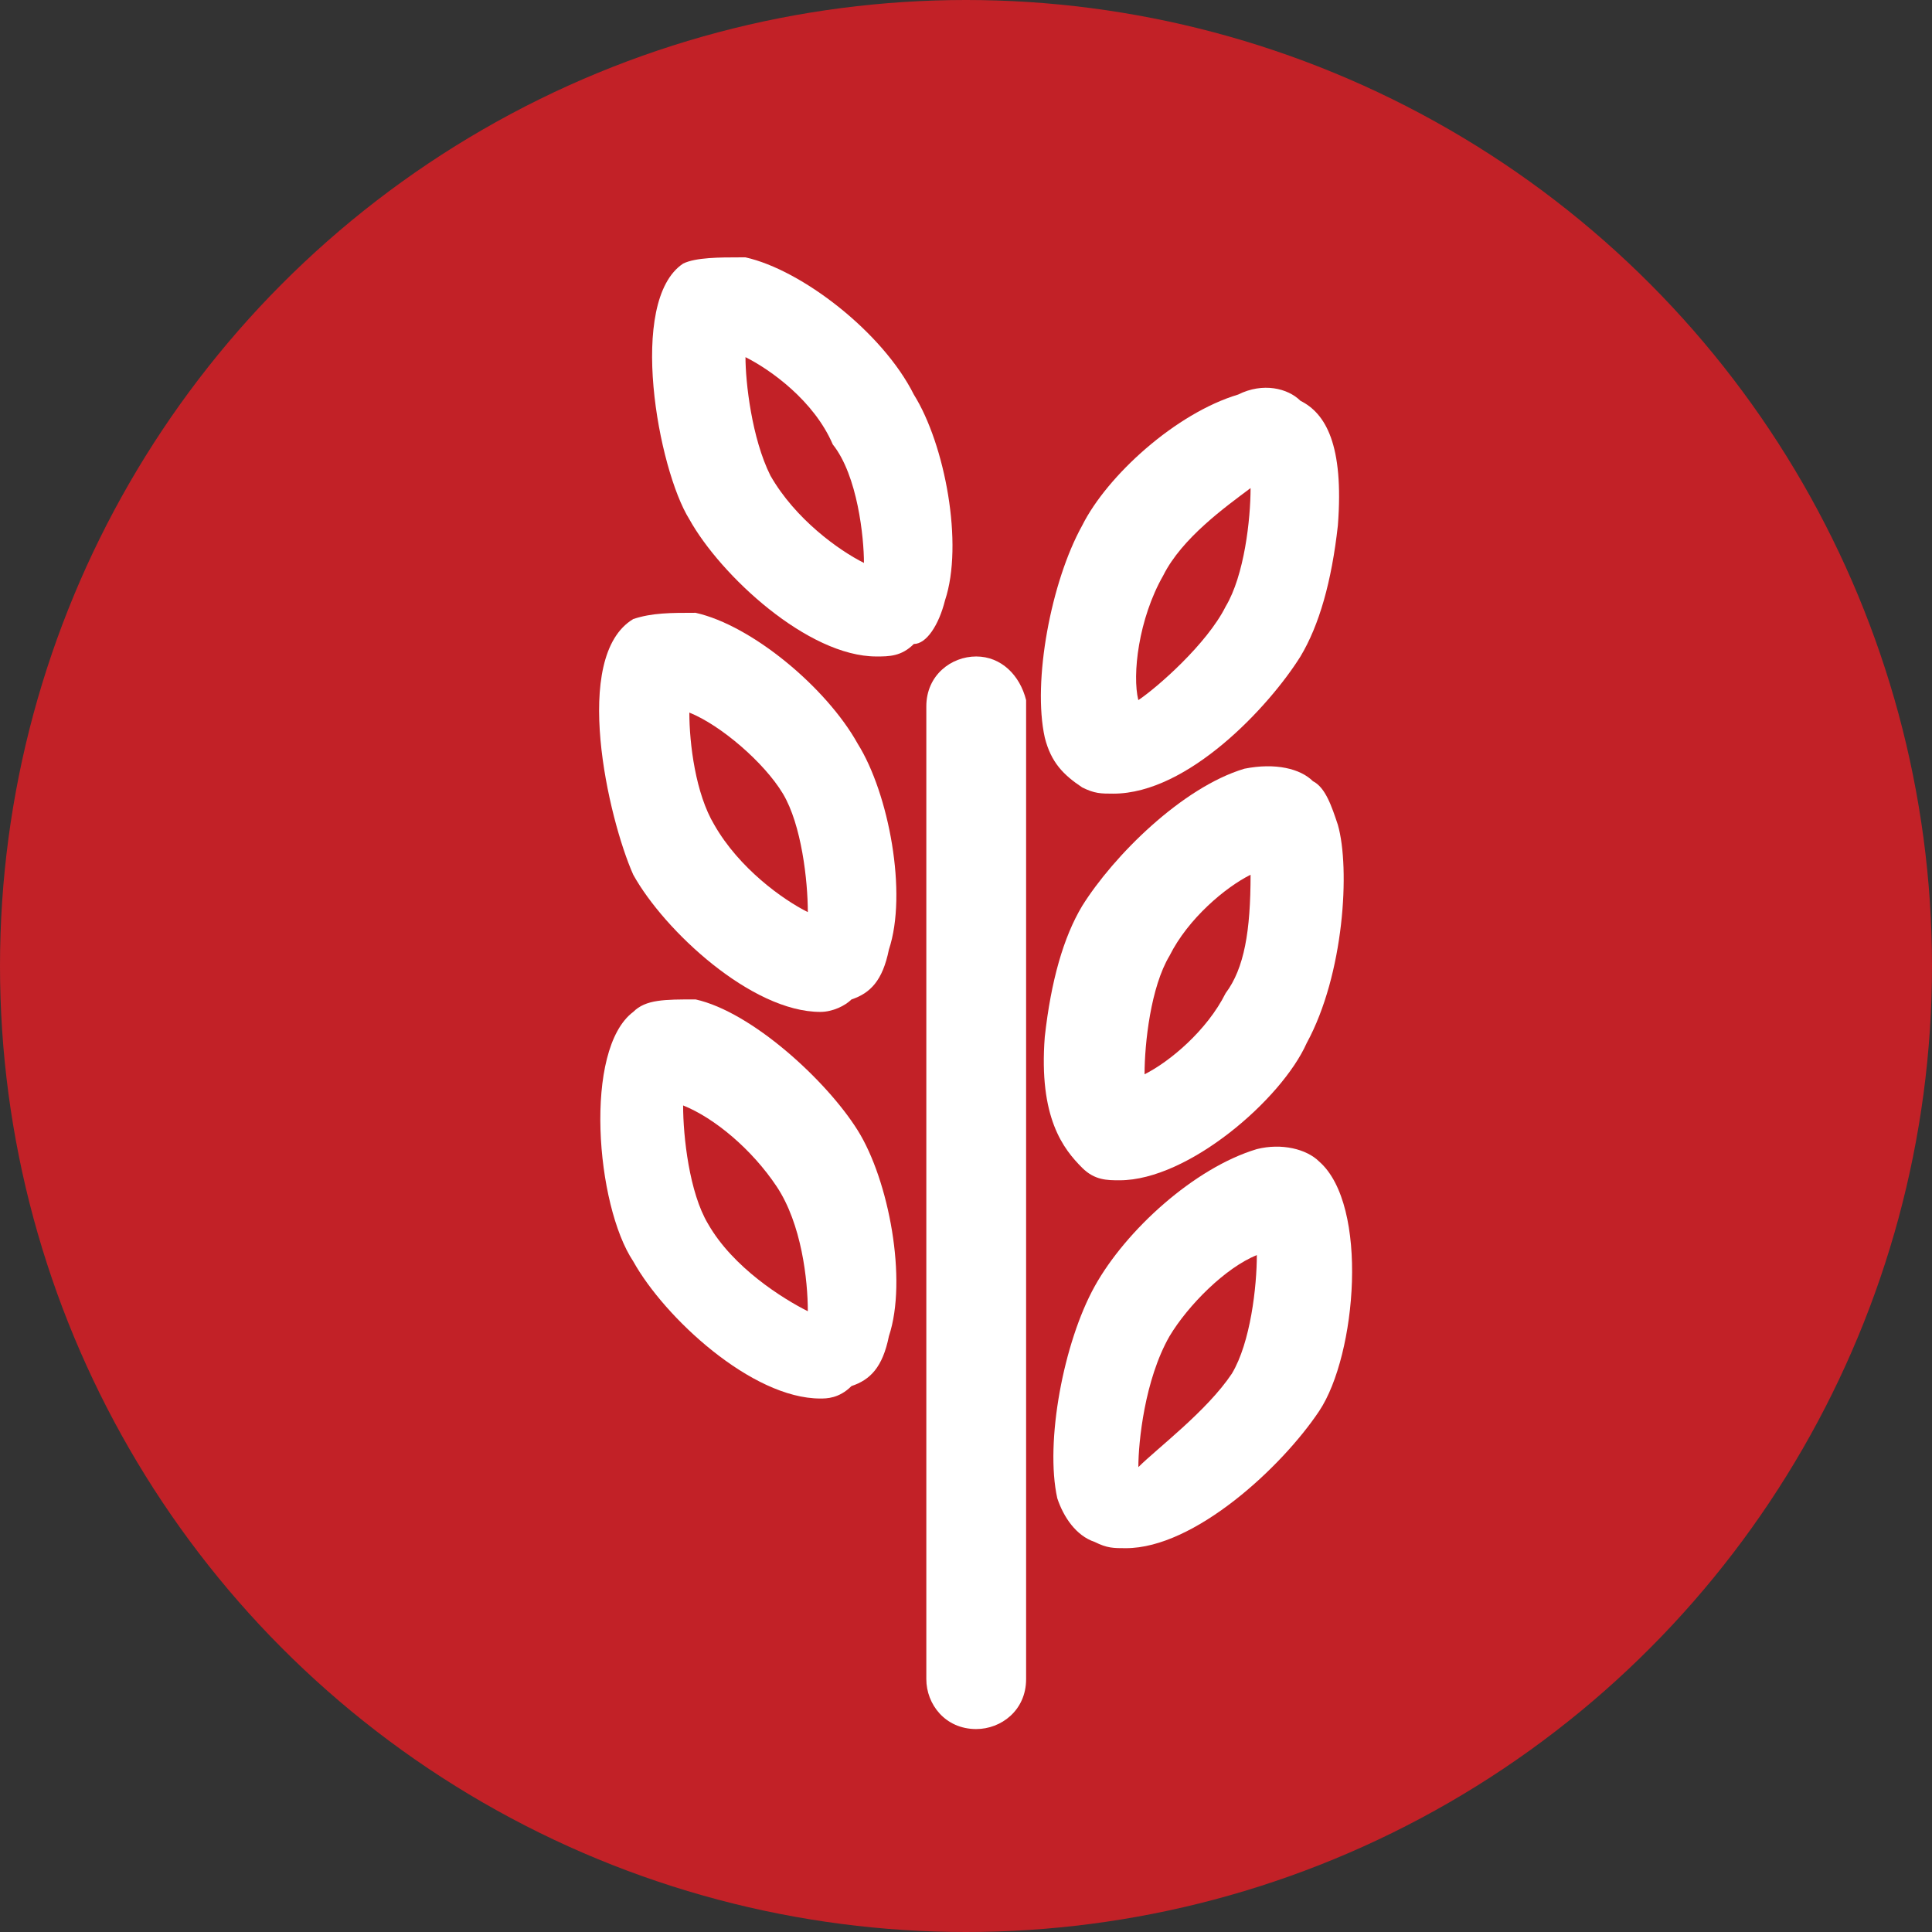
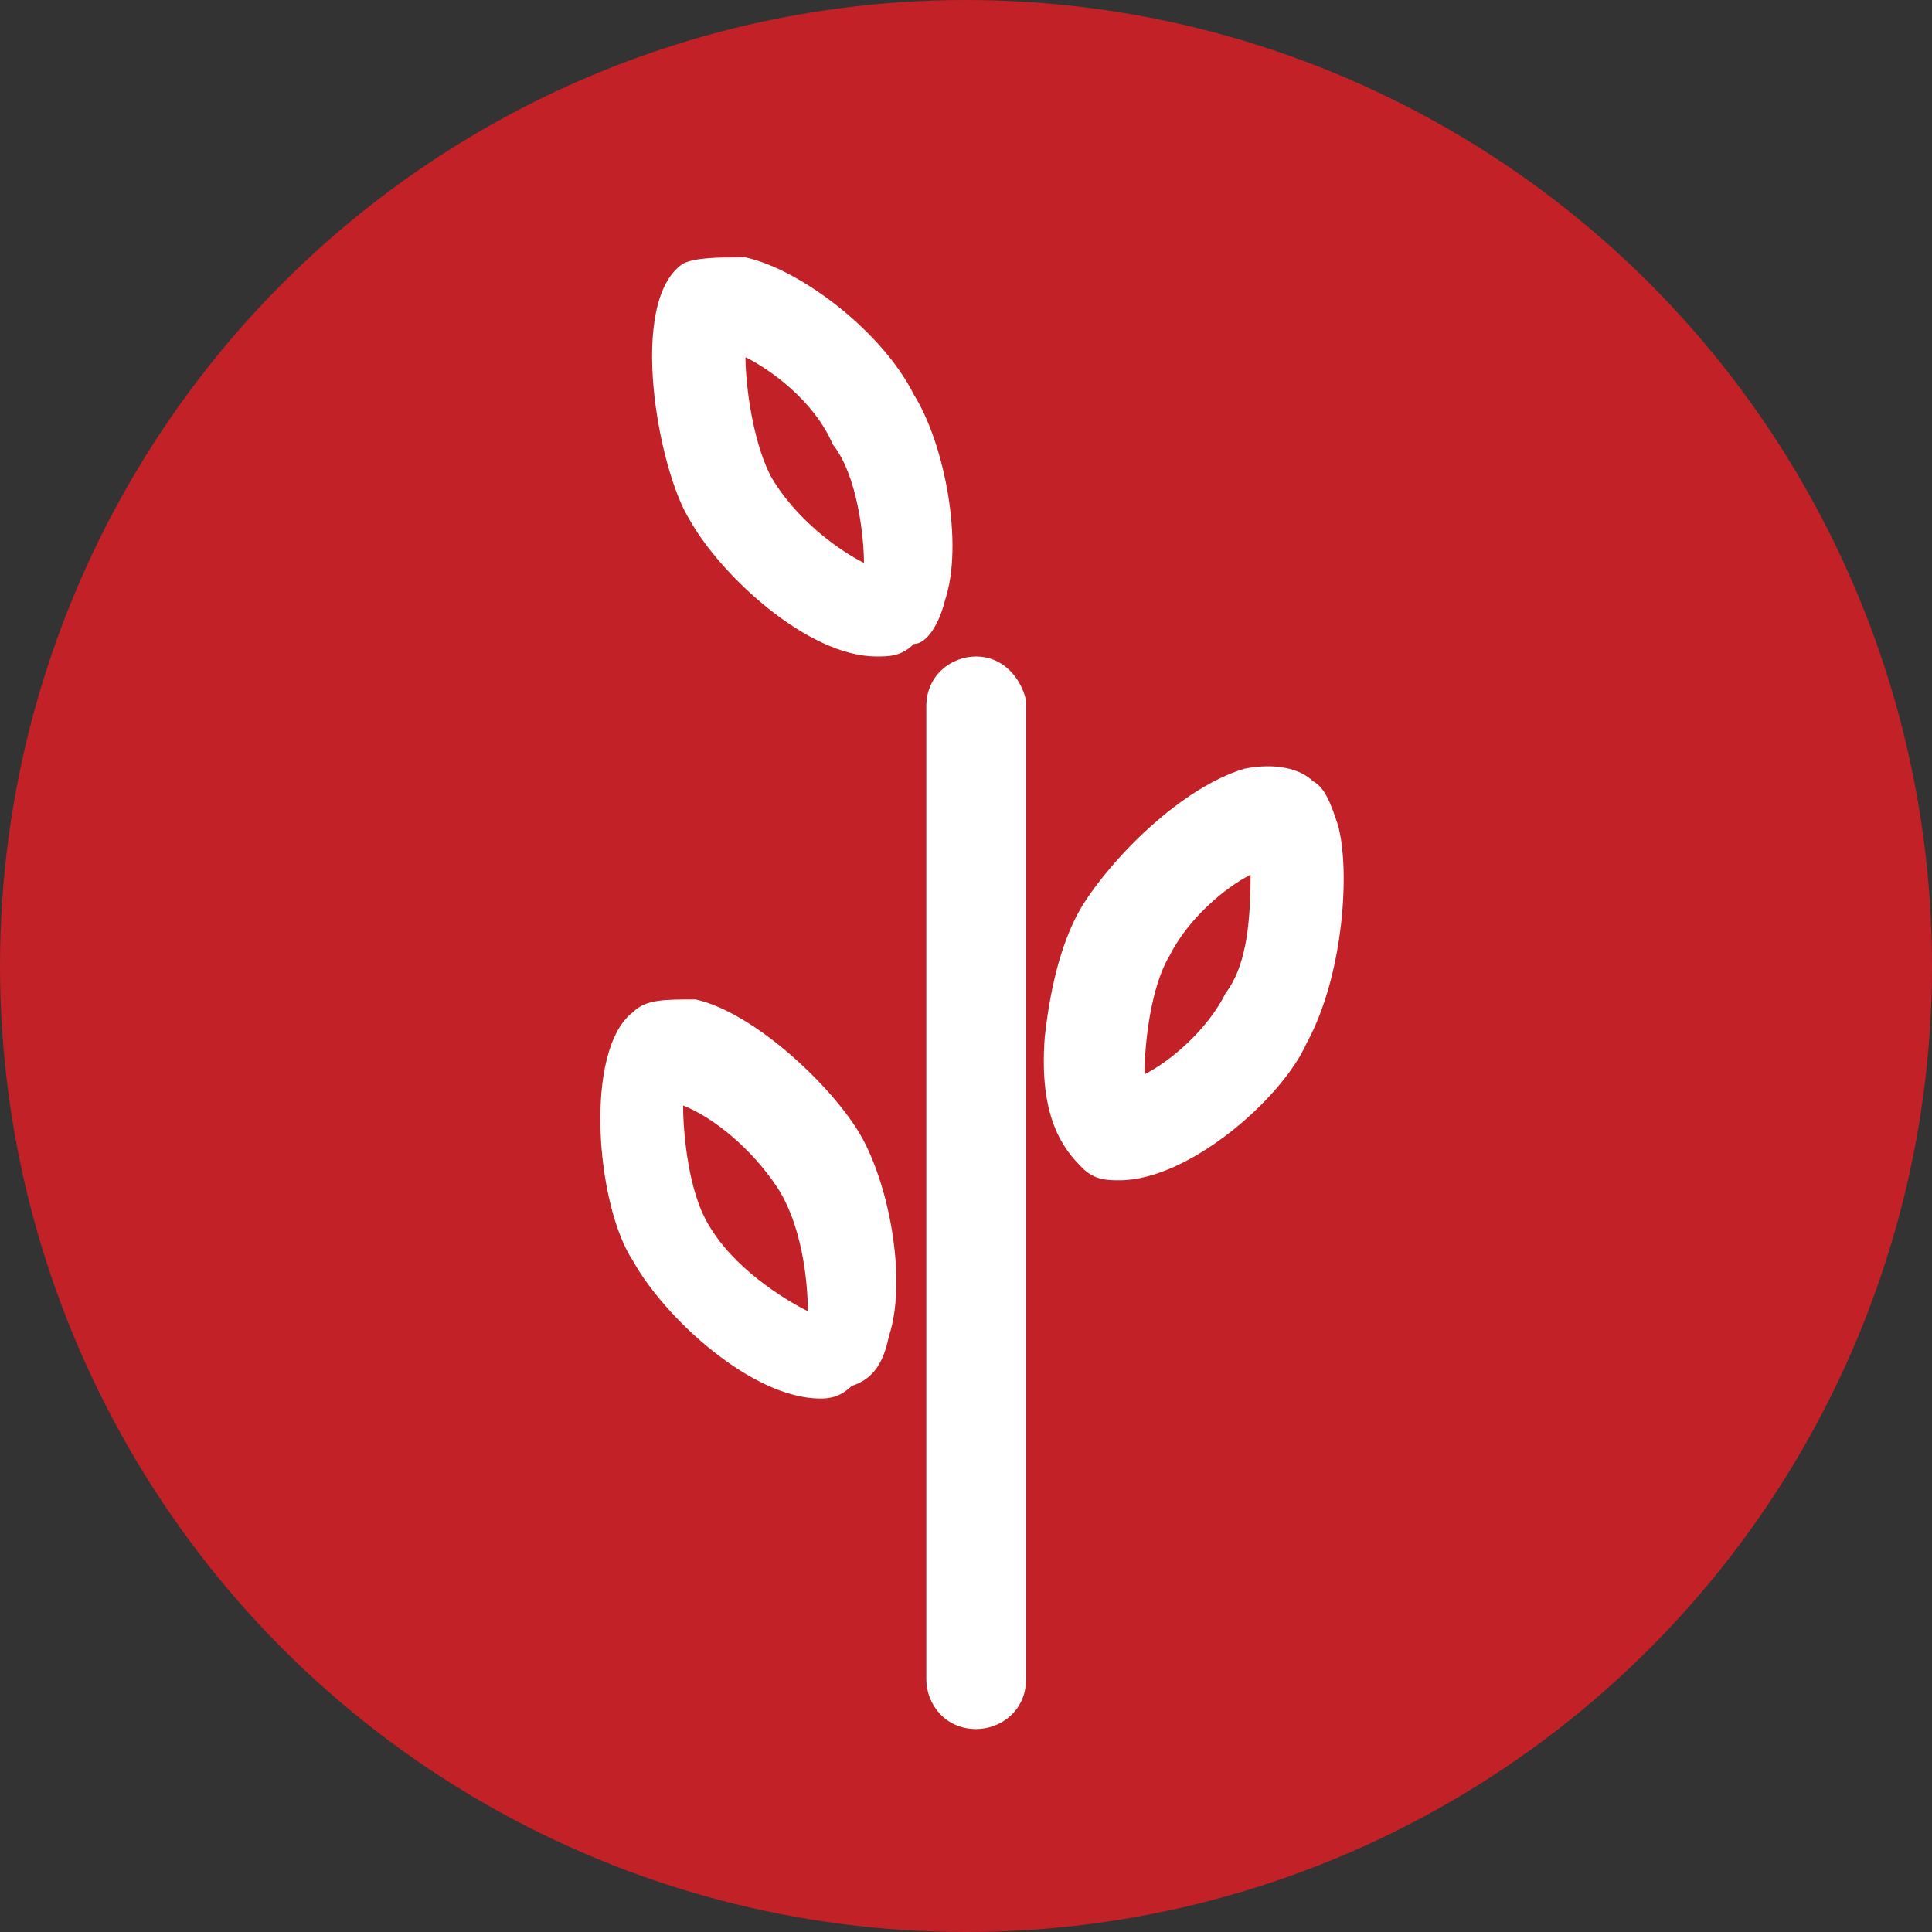
<svg xmlns="http://www.w3.org/2000/svg" width="71" height="71" viewBox="0 0 71 71" fill="none">
  <rect x="0" y="0" width="71" height="71" fill="#333333" stroke="none" />
  <circle cx="35.5" cy="35.5" r="35.5" fill="#C22127" />
-   <path d="M39.77 28.937C40.229 29.166 40.458 29.166 40.916 29.166C43.666 29.166 46.645 25.958 47.791 24.125C48.479 22.979 48.937 21.375 49.166 19.312C49.395 16.333 48.708 15.187 47.791 14.729C47.333 14.271 46.416 14.041 45.5 14.5C43.208 15.187 40.687 17.479 39.77 19.312C38.625 21.375 37.937 25.041 38.395 27.104C38.625 28.021 39.083 28.479 39.77 28.937ZM42.75 21.146C43.437 19.771 45.041 18.625 45.958 17.937C45.958 19.083 45.729 21.146 45.041 22.291C44.354 23.666 42.52 25.271 41.833 25.729C41.604 24.812 41.833 22.75 42.75 21.146Z" fill="white" />
  <path d="M39.77 42.917C40.229 43.375 40.687 43.375 41.145 43.375C43.666 43.375 47.104 40.396 48.02 38.333C49.395 35.813 49.624 31.917 49.166 30.313C48.937 29.625 48.708 28.938 48.249 28.708C47.791 28.25 46.874 28.021 45.729 28.25C43.437 28.938 40.916 31.458 39.77 33.292C39.083 34.438 38.624 36.042 38.395 38.104C38.166 41.083 39.083 42.229 39.77 42.917ZM42.062 39.479C42.062 38.333 42.291 36.271 42.979 35.125C43.666 33.75 45.041 32.604 45.958 32.146C45.958 34.208 45.729 35.583 45.041 36.5C44.354 37.875 42.979 39.021 42.062 39.479Z" fill="white" />
-   <path d="M48.48 42.687C48.021 42.229 47.105 41.999 46.188 42.229C43.896 42.916 41.375 45.208 40.23 47.27C39.084 49.333 38.396 52.999 38.855 55.062C39.084 55.749 39.542 56.437 40.23 56.666C40.688 56.895 40.917 56.895 41.375 56.895C43.896 56.895 47.105 53.916 48.48 51.854C49.855 49.791 50.313 44.291 48.48 42.687ZM41.834 53.916C41.834 52.999 42.063 50.708 42.98 49.104C43.667 47.958 45.042 46.583 46.188 46.124C46.188 47.27 45.959 49.333 45.271 50.479C44.355 51.854 42.521 53.229 41.834 53.916Z" fill="white" />
-   <path d="M25.562 22.52C24.646 22.52 23.958 22.52 23.271 22.75C20.979 24.125 22.354 30.083 23.271 32.145C24.417 34.208 27.625 37.187 30.146 37.187C30.604 37.187 31.062 36.958 31.292 36.729C31.979 36.5 32.437 36.041 32.667 34.895C33.354 32.833 32.667 29.166 31.521 27.333C30.375 25.27 27.625 22.979 25.562 22.52ZM29.687 33.52C28.771 33.062 27.167 31.916 26.25 30.312C25.562 29.166 25.333 27.333 25.333 26.187C26.479 26.645 28.083 28.02 28.771 29.166C29.458 30.312 29.687 32.375 29.687 33.52Z" fill="white" />
  <path d="M34.729 22.062C35.417 20 34.729 16.333 33.583 14.5C32.438 12.208 29.458 9.916 27.396 9.458H27.167C26.479 9.458 25.563 9.458 25.104 9.687C23.042 11.062 24.188 17.25 25.333 19.083C26.479 21.145 29.688 24.125 32.208 24.125C32.667 24.125 33.125 24.125 33.583 23.666C34.042 23.666 34.5 22.979 34.729 22.062ZM31.75 20.687C30.833 20.229 29.229 19.083 28.313 17.479C27.625 16.104 27.396 14.041 27.396 13.125C28.313 13.583 29.917 14.729 30.604 16.333C31.521 17.479 31.75 19.77 31.75 20.687Z" fill="white" />
  <path d="M25.562 36.728C24.417 36.728 23.729 36.728 23.271 37.187C21.437 38.562 21.896 44.291 23.271 46.353C24.417 48.416 27.625 51.395 30.146 51.395C30.375 51.395 30.833 51.395 31.292 50.937C31.979 50.708 32.437 50.249 32.667 49.103C33.354 47.041 32.667 43.374 31.521 41.541C30.375 39.708 27.625 37.187 25.562 36.728ZM29.687 48.187C28.771 47.728 26.937 46.583 26.021 44.978C25.333 43.833 25.104 41.77 25.104 40.624C26.25 41.083 27.625 42.228 28.542 43.603C29.458 44.978 29.687 47.041 29.687 48.187Z" fill="white" />
  <path d="M35.875 24.125C34.959 24.125 34.042 24.812 34.042 25.958V61.708C34.042 62.625 34.73 63.542 35.875 63.542C36.792 63.542 37.709 62.854 37.709 61.708V25.729C37.48 24.812 36.792 24.125 35.875 24.125Z" fill="white" />
</svg>